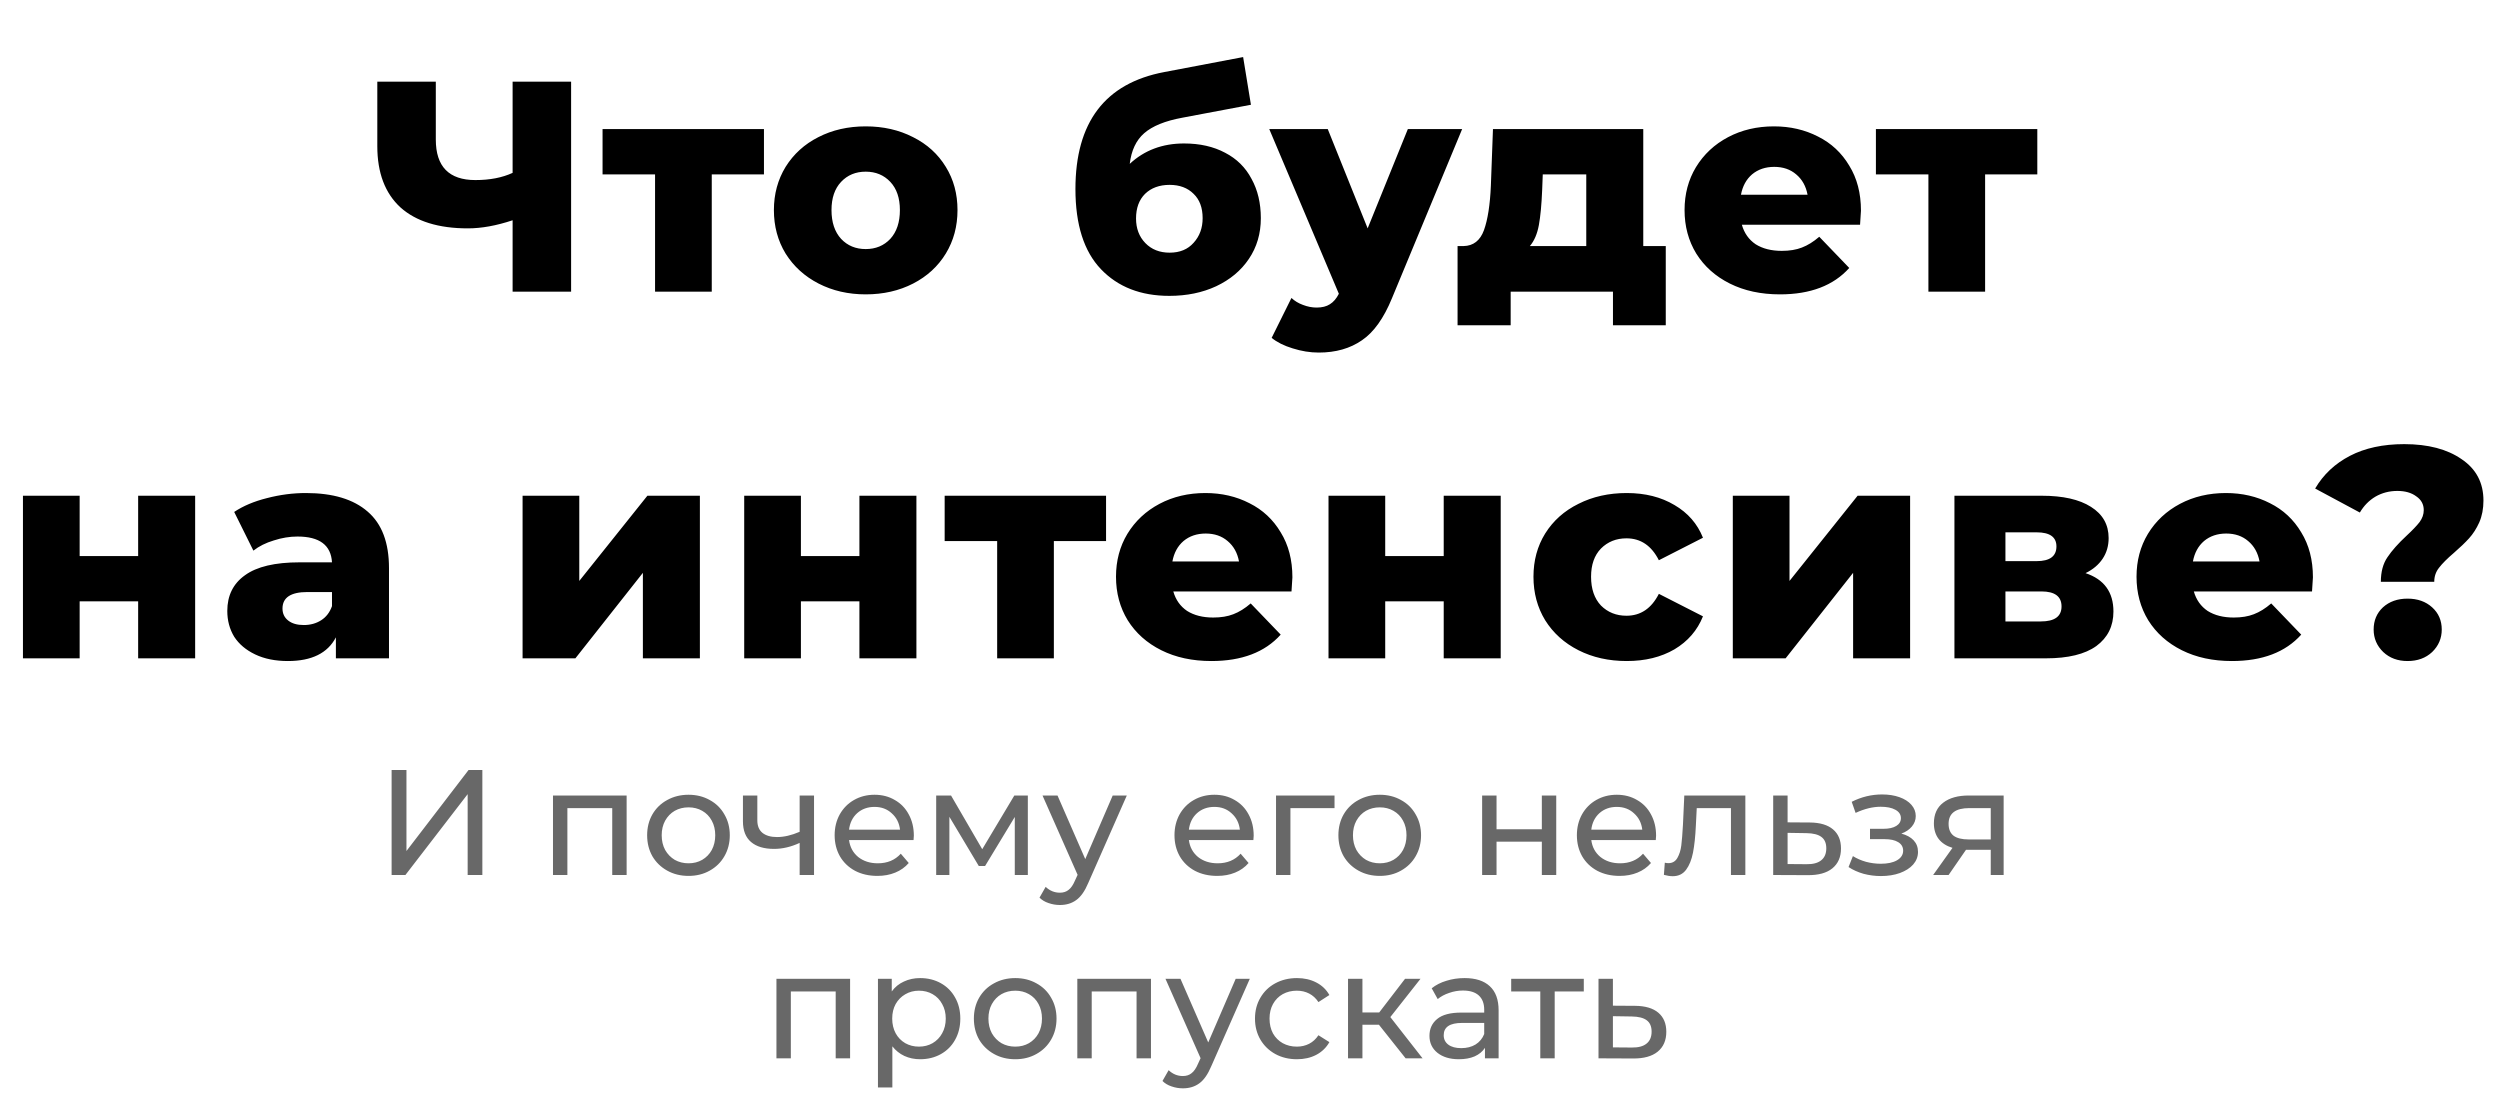
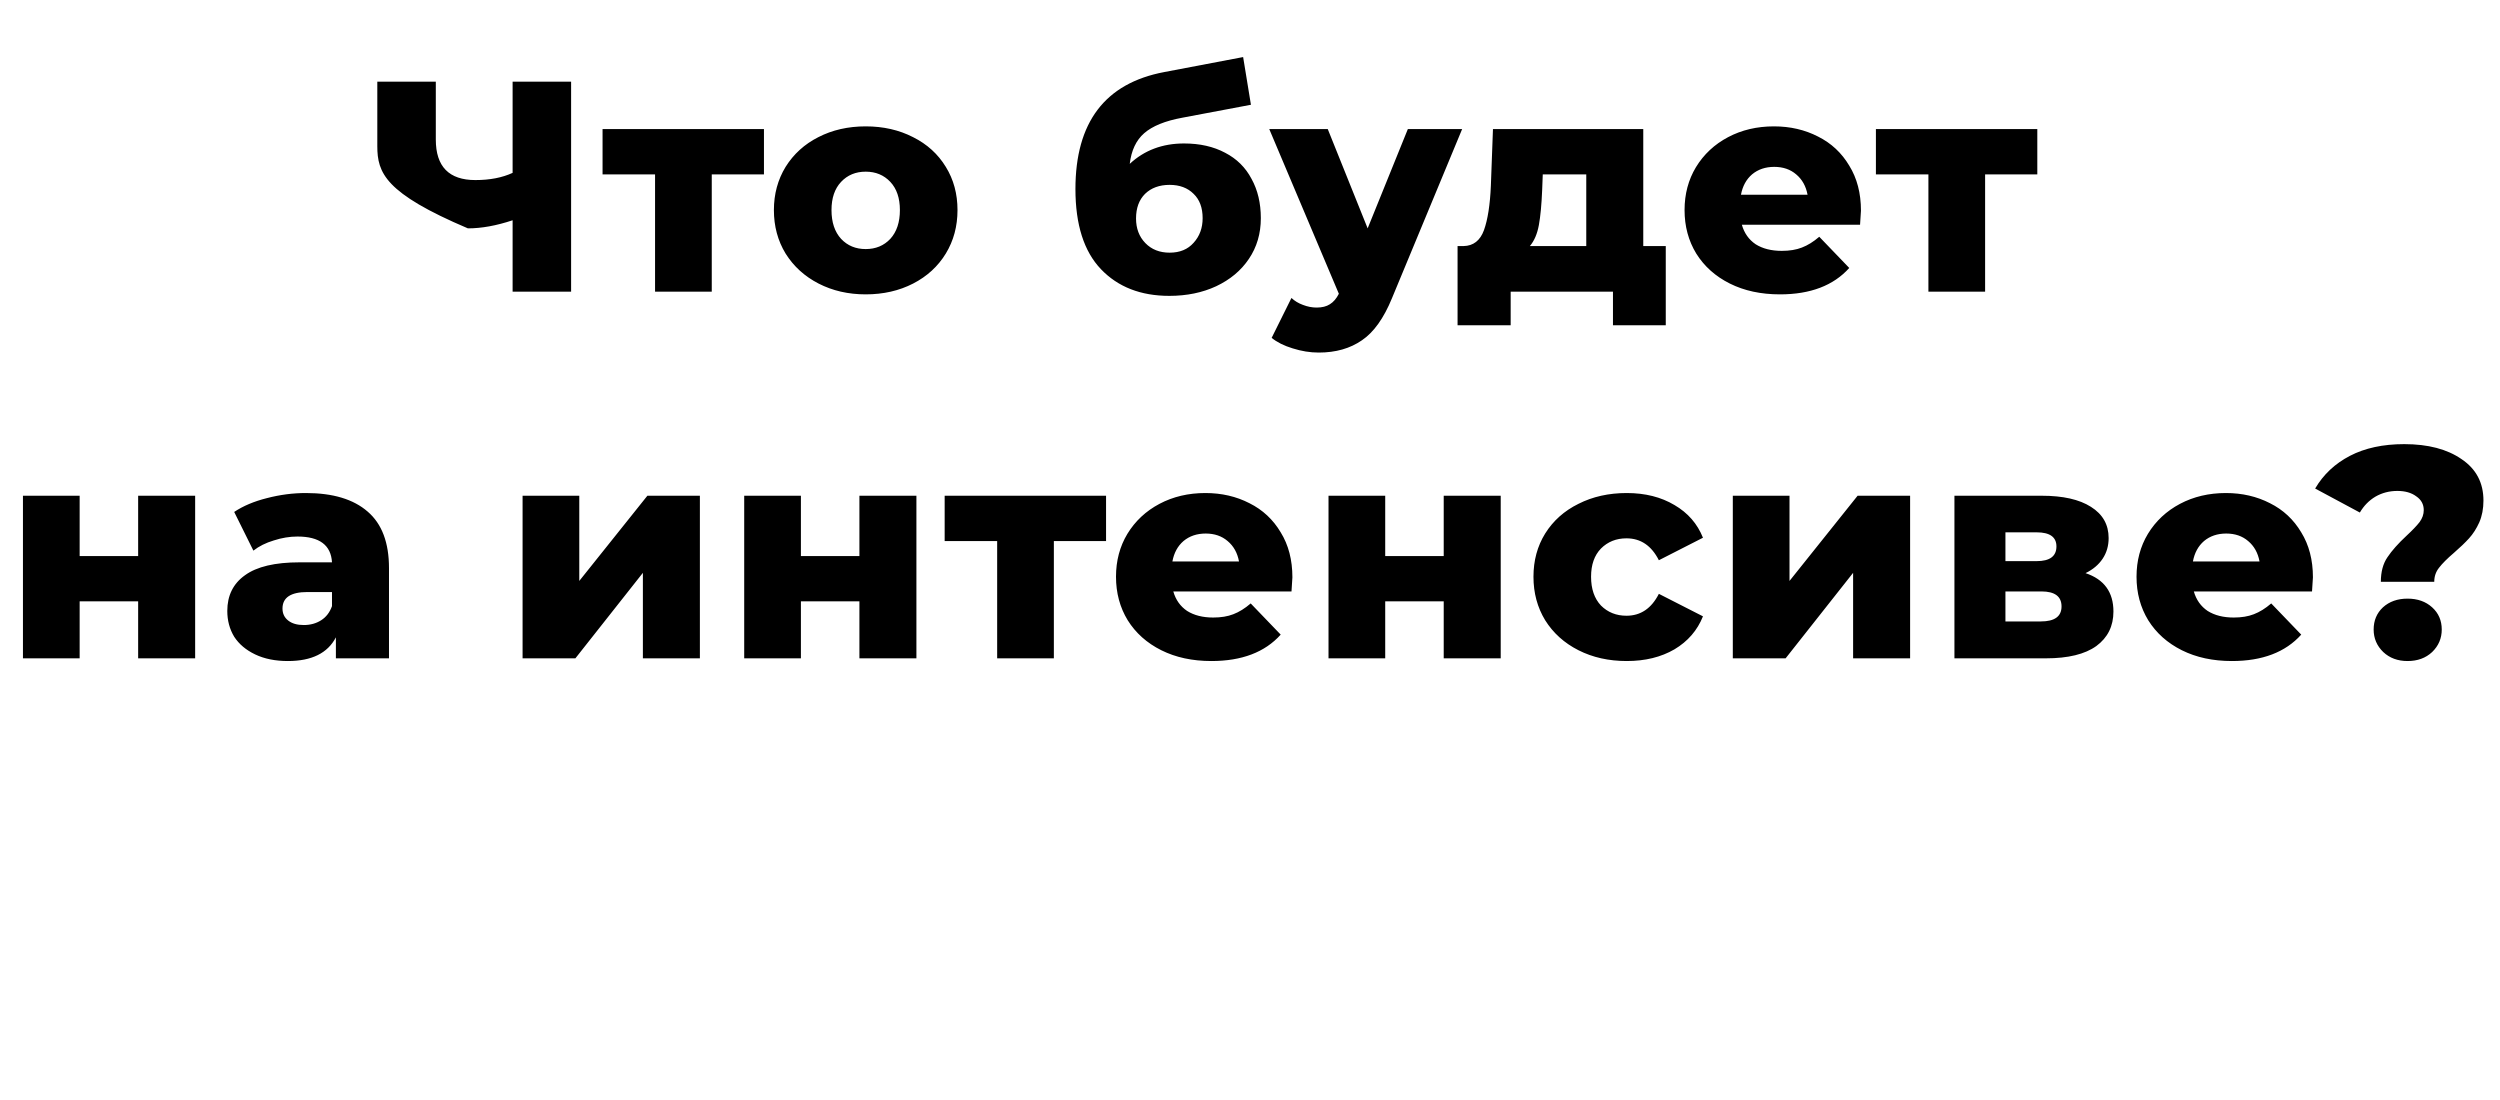
<svg xmlns="http://www.w3.org/2000/svg" width="300" height="132" viewBox="0 0 300 132" fill="none">
-   <path d="M68.533 9.8V35H61.513V26.432C59.569 27.08 57.781 27.404 56.149 27.404C52.621 27.404 49.921 26.564 48.049 24.884C46.201 23.18 45.277 20.732 45.277 17.54V9.8H52.297V16.748C52.297 19.988 53.881 21.608 57.049 21.608C58.777 21.608 60.265 21.32 61.513 20.744V9.8H68.533ZM91.675 20.924H85.411V35H78.607V20.924H72.307V15.488H91.675V20.924ZM103.884 35.324C101.796 35.324 99.912 34.892 98.232 34.028C96.552 33.164 95.232 31.964 94.272 30.428C93.336 28.892 92.868 27.152 92.868 25.208C92.868 23.288 93.336 21.56 94.272 20.024C95.232 18.488 96.54 17.3 98.196 16.46C99.876 15.596 101.772 15.164 103.884 15.164C105.996 15.164 107.892 15.596 109.572 16.46C111.252 17.3 112.56 18.488 113.496 20.024C114.432 21.536 114.9 23.264 114.9 25.208C114.9 27.152 114.432 28.892 113.496 30.428C112.56 31.964 111.252 33.164 109.572 34.028C107.892 34.892 105.996 35.324 103.884 35.324ZM103.884 29.888C105.084 29.888 106.068 29.48 106.836 28.664C107.604 27.824 107.988 26.672 107.988 25.208C107.988 23.768 107.604 22.64 106.836 21.824C106.068 21.008 105.084 20.6 103.884 20.6C102.684 20.6 101.7 21.008 100.932 21.824C100.164 22.64 99.78 23.768 99.78 25.208C99.78 26.672 100.164 27.824 100.932 28.664C101.7 29.48 102.684 29.888 103.884 29.888ZM142.084 17.216C143.98 17.216 145.624 17.588 147.016 18.332C148.408 19.052 149.464 20.096 150.184 21.464C150.928 22.808 151.3 24.38 151.3 26.18C151.3 28.028 150.82 29.66 149.86 31.076C148.924 32.468 147.616 33.56 145.936 34.352C144.28 35.12 142.408 35.504 140.32 35.504C136.888 35.504 134.152 34.436 132.112 32.3C130.072 30.164 129.052 26.96 129.052 22.688C129.052 14.672 132.604 9.992 139.708 8.648L149.176 6.848L150.112 12.572L141.904 14.12C139.816 14.504 138.28 15.128 137.296 15.992C136.336 16.832 135.76 18.056 135.568 19.664C137.32 18.032 139.492 17.216 142.084 17.216ZM140.356 30.32C141.58 30.32 142.54 29.924 143.236 29.132C143.956 28.34 144.316 27.356 144.316 26.18C144.316 24.932 143.956 23.96 143.236 23.264C142.516 22.544 141.556 22.184 140.356 22.184C139.132 22.184 138.148 22.544 137.404 23.264C136.684 23.984 136.324 24.968 136.324 26.216C136.324 27.416 136.696 28.4 137.44 29.168C138.184 29.936 139.156 30.32 140.356 30.32ZM175.458 15.488L167.034 35.792C166.05 38.192 164.85 39.872 163.434 40.832C162.018 41.816 160.29 42.308 158.25 42.308C157.218 42.308 156.174 42.14 155.118 41.804C154.086 41.492 153.246 41.072 152.598 40.544L154.974 35.756C155.358 36.116 155.814 36.392 156.342 36.584C156.894 36.8 157.446 36.908 157.998 36.908C158.646 36.908 159.174 36.776 159.582 36.512C160.014 36.248 160.374 35.828 160.662 35.252L152.31 15.488H159.33L164.118 27.404L168.942 15.488H175.458ZM199.892 29.528V39.032H193.556V35H181.28V39.032H174.908V29.528H175.628C176.804 29.504 177.62 28.868 178.076 27.62C178.532 26.348 178.808 24.572 178.904 22.292L179.156 15.488H197.192V29.528H199.892ZM185.06 22.796C184.988 24.548 184.856 25.952 184.664 27.008C184.472 28.064 184.112 28.904 183.584 29.528H190.352V20.924H185.132L185.06 22.796ZM223.315 25.28C223.315 25.328 223.279 25.892 223.207 26.972H209.023C209.311 27.98 209.863 28.76 210.679 29.312C211.519 29.84 212.563 30.104 213.811 30.104C214.747 30.104 215.551 29.972 216.223 29.708C216.919 29.444 217.615 29.012 218.311 28.412L221.911 32.156C220.015 34.268 217.243 35.324 213.595 35.324C211.315 35.324 209.311 34.892 207.583 34.028C205.855 33.164 204.511 31.964 203.551 30.428C202.615 28.892 202.147 27.152 202.147 25.208C202.147 23.288 202.603 21.572 203.515 20.06C204.451 18.524 205.735 17.324 207.367 16.46C208.999 15.596 210.835 15.164 212.875 15.164C214.819 15.164 216.583 15.572 218.167 16.388C219.751 17.18 220.999 18.344 221.911 19.88C222.847 21.392 223.315 23.192 223.315 25.28ZM212.911 20.024C211.855 20.024 210.967 20.324 210.247 20.924C209.551 21.524 209.107 22.34 208.915 23.372H216.907C216.715 22.34 216.259 21.524 215.539 20.924C214.843 20.324 213.967 20.024 212.911 20.024ZM244.477 20.924H238.213V35H231.409V20.924H225.109V15.488H244.477V20.924ZM2.754 59.488H9.558V66.724H16.578V59.488H23.418V79H16.578V72.16H9.558V79H2.754V59.488ZM36.707 59.164C39.947 59.164 42.419 59.908 44.123 61.396C45.827 62.86 46.679 65.116 46.679 68.164V79H40.307V76.48C39.323 78.376 37.403 79.324 34.547 79.324C33.035 79.324 31.727 79.06 30.623 78.532C29.519 78.004 28.679 77.296 28.103 76.408C27.551 75.496 27.275 74.464 27.275 73.312C27.275 71.464 27.983 70.036 29.399 69.028C30.815 67.996 32.999 67.48 35.951 67.48H39.839C39.719 65.416 38.339 64.384 35.699 64.384C34.763 64.384 33.815 64.54 32.855 64.852C31.895 65.14 31.079 65.548 30.407 66.076L28.103 61.432C29.183 60.712 30.491 60.16 32.027 59.776C33.587 59.368 35.147 59.164 36.707 59.164ZM36.455 75.004C37.247 75.004 37.943 74.812 38.543 74.428C39.143 74.044 39.575 73.48 39.839 72.736V71.044H36.887C34.895 71.044 33.899 71.704 33.899 73.024C33.899 73.624 34.127 74.104 34.583 74.464C35.039 74.824 35.663 75.004 36.455 75.004ZM62.71 59.488H69.514V69.712L77.686 59.488H83.986V79H77.146V68.74L69.046 79H62.71V59.488ZM89.305 59.488H96.109V66.724H103.129V59.488H109.969V79H103.129V72.16H96.109V79H89.305V59.488ZM132.727 64.924H126.463V79H119.659V64.924H113.359V59.488H132.727V64.924ZM155.088 69.28C155.088 69.328 155.052 69.892 154.98 70.972H140.796C141.084 71.98 141.636 72.76 142.452 73.312C143.292 73.84 144.336 74.104 145.584 74.104C146.52 74.104 147.324 73.972 147.996 73.708C148.692 73.444 149.388 73.012 150.084 72.412L153.684 76.156C151.788 78.268 149.016 79.324 145.368 79.324C143.088 79.324 141.084 78.892 139.356 78.028C137.628 77.164 136.284 75.964 135.324 74.428C134.388 72.892 133.92 71.152 133.92 69.208C133.92 67.288 134.376 65.572 135.288 64.06C136.224 62.524 137.508 61.324 139.14 60.46C140.772 59.596 142.608 59.164 144.648 59.164C146.592 59.164 148.356 59.572 149.94 60.388C151.524 61.18 152.772 62.344 153.684 63.88C154.62 65.392 155.088 67.192 155.088 69.28ZM144.684 64.024C143.628 64.024 142.74 64.324 142.02 64.924C141.324 65.524 140.88 66.34 140.688 67.372H148.68C148.488 66.34 148.032 65.524 147.312 64.924C146.616 64.324 145.74 64.024 144.684 64.024ZM159.422 59.488H166.226V66.724H173.246V59.488H180.086V79H173.246V72.16H166.226V79H159.422V59.488ZM195.212 79.324C193.052 79.324 191.12 78.892 189.416 78.028C187.712 77.164 186.38 75.964 185.42 74.428C184.484 72.892 184.016 71.152 184.016 69.208C184.016 67.264 184.484 65.536 185.42 64.024C186.38 62.488 187.712 61.3 189.416 60.46C191.12 59.596 193.052 59.164 195.212 59.164C197.42 59.164 199.328 59.644 200.936 60.604C202.544 61.54 203.684 62.848 204.356 64.528L199.064 67.228C198.176 65.476 196.88 64.6 195.176 64.6C193.952 64.6 192.932 65.008 192.116 65.824C191.324 66.64 190.928 67.768 190.928 69.208C190.928 70.672 191.324 71.824 192.116 72.664C192.932 73.48 193.952 73.888 195.176 73.888C196.88 73.888 198.176 73.012 199.064 71.26L204.356 73.96C203.684 75.64 202.544 76.96 200.936 77.92C199.328 78.856 197.42 79.324 195.212 79.324ZM207.937 59.488H214.741V69.712L222.913 59.488H229.213V79H222.373V68.74L214.273 79H207.937V59.488ZM250.264 68.776C252.496 69.52 253.612 71.056 253.612 73.384C253.612 75.136 252.928 76.516 251.56 77.524C250.192 78.508 248.176 79 245.512 79H234.532V59.488H245.008C247.552 59.488 249.52 59.932 250.912 60.82C252.328 61.708 253.036 62.956 253.036 64.564C253.036 65.5 252.796 66.328 252.316 67.048C251.836 67.768 251.152 68.344 250.264 68.776ZM240.652 67.336H244.396C245.98 67.336 246.772 66.748 246.772 65.572C246.772 64.444 245.98 63.88 244.396 63.88H240.652V67.336ZM244.9 74.572C246.556 74.572 247.384 73.972 247.384 72.772C247.384 71.572 246.58 70.972 244.972 70.972H240.652V74.572H244.9ZM277.551 69.28C277.551 69.328 277.515 69.892 277.443 70.972H263.259C263.547 71.98 264.099 72.76 264.915 73.312C265.755 73.84 266.799 74.104 268.047 74.104C268.983 74.104 269.787 73.972 270.459 73.708C271.155 73.444 271.851 73.012 272.547 72.412L276.147 76.156C274.251 78.268 271.479 79.324 267.831 79.324C265.551 79.324 263.547 78.892 261.819 78.028C260.091 77.164 258.747 75.964 257.787 74.428C256.851 72.892 256.383 71.152 256.383 69.208C256.383 67.288 256.839 65.572 257.751 64.06C258.687 62.524 259.971 61.324 261.603 60.46C263.235 59.596 265.071 59.164 267.111 59.164C269.055 59.164 270.819 59.572 272.403 60.388C273.987 61.18 275.235 62.344 276.147 63.88C277.083 65.392 277.551 67.192 277.551 69.28ZM267.147 64.024C266.091 64.024 265.203 64.324 264.483 64.924C263.787 65.524 263.343 66.34 263.151 67.372H271.143C270.951 66.34 270.495 65.524 269.775 64.924C269.079 64.324 268.203 64.024 267.147 64.024ZM285.702 69.82C285.702 68.62 285.966 67.636 286.494 66.868C287.022 66.076 287.79 65.212 288.798 64.276C289.494 63.628 290.01 63.088 290.346 62.656C290.682 62.2 290.85 61.72 290.85 61.216C290.85 60.52 290.55 59.968 289.95 59.56C289.374 59.128 288.618 58.912 287.682 58.912C286.722 58.912 285.846 59.14 285.054 59.596C284.286 60.052 283.662 60.688 283.182 61.504L277.818 58.624C278.802 56.944 280.194 55.636 281.994 54.7C283.794 53.764 285.966 53.296 288.51 53.296C291.366 53.296 293.658 53.896 295.386 55.096C297.138 56.272 298.014 57.928 298.014 60.064C298.014 61.048 297.846 61.924 297.51 62.692C297.174 63.436 296.766 64.072 296.286 64.6C295.83 65.104 295.23 65.68 294.486 66.328C293.67 67.024 293.07 67.624 292.686 68.128C292.302 68.608 292.11 69.172 292.11 69.82H285.702ZM288.906 79.324C287.73 79.324 286.758 78.964 285.99 78.244C285.222 77.5 284.838 76.6 284.838 75.544C284.838 74.464 285.21 73.576 285.954 72.88C286.722 72.184 287.706 71.836 288.906 71.836C290.106 71.836 291.09 72.184 291.858 72.88C292.626 73.576 293.01 74.464 293.01 75.544C293.01 76.6 292.626 77.5 291.858 78.244C291.09 78.964 290.106 79.324 288.906 79.324Z" fill="black" />
-   <path d="M46.993 92.4H48.775V102.12L56.227 92.4H57.883V105H56.119V95.298L48.649 105H46.993V92.4ZM75.196 95.46V105H73.468V96.972H68.086V105H66.358V95.46H75.196ZM82.625 105.108C81.677 105.108 80.825 104.898 80.069 104.478C79.313 104.058 78.719 103.482 78.287 102.75C77.867 102.006 77.657 101.166 77.657 100.23C77.657 99.294 77.867 98.46 78.287 97.728C78.719 96.984 79.313 96.408 80.069 96C80.825 95.58 81.677 95.37 82.625 95.37C83.573 95.37 84.419 95.58 85.163 96C85.919 96.408 86.507 96.984 86.927 97.728C87.359 98.46 87.575 99.294 87.575 100.23C87.575 101.166 87.359 102.006 86.927 102.75C86.507 103.482 85.919 104.058 85.163 104.478C84.419 104.898 83.573 105.108 82.625 105.108ZM82.625 103.596C83.237 103.596 83.783 103.458 84.263 103.182C84.755 102.894 85.139 102.498 85.415 101.994C85.691 101.478 85.829 100.89 85.829 100.23C85.829 99.57 85.691 98.988 85.415 98.484C85.139 97.968 84.755 97.572 84.263 97.296C83.783 97.02 83.237 96.882 82.625 96.882C82.013 96.882 81.461 97.02 80.969 97.296C80.489 97.572 80.105 97.968 79.817 98.484C79.541 98.988 79.403 99.57 79.403 100.23C79.403 100.89 79.541 101.478 79.817 101.994C80.105 102.498 80.489 102.894 80.969 103.182C81.461 103.458 82.013 103.596 82.625 103.596ZM97.684 95.46V105H95.957V101.148C94.924 101.628 93.898 101.868 92.879 101.868C91.691 101.868 90.772 101.592 90.124 101.04C89.477 100.488 89.153 99.66 89.153 98.556V95.46H90.88V98.448C90.88 99.108 91.085 99.606 91.493 99.942C91.912 100.278 92.495 100.446 93.239 100.446C94.079 100.446 94.984 100.236 95.957 99.816V95.46H97.684ZM109.661 100.284C109.661 100.416 109.649 100.59 109.625 100.806H101.885C101.993 101.646 102.359 102.324 102.983 102.84C103.619 103.344 104.405 103.596 105.341 103.596C106.481 103.596 107.399 103.212 108.095 102.444L109.049 103.56C108.617 104.064 108.077 104.448 107.429 104.712C106.793 104.976 106.079 105.108 105.287 105.108C104.279 105.108 103.385 104.904 102.605 104.496C101.825 104.076 101.219 103.494 100.787 102.75C100.367 102.006 100.157 101.166 100.157 100.23C100.157 99.306 100.361 98.472 100.769 97.728C101.189 96.984 101.759 96.408 102.479 96C103.211 95.58 104.033 95.37 104.945 95.37C105.857 95.37 106.667 95.58 107.375 96C108.095 96.408 108.653 96.984 109.049 97.728C109.457 98.472 109.661 99.324 109.661 100.284ZM104.945 96.828C104.117 96.828 103.421 97.08 102.857 97.584C102.305 98.088 101.981 98.748 101.885 99.564H108.005C107.909 98.76 107.579 98.106 107.015 97.602C106.463 97.086 105.773 96.828 104.945 96.828ZM123.34 95.46V105H121.774V98.034L118.21 103.92H117.454L113.926 98.016V105H112.342V95.46H114.124L117.868 101.904L121.72 95.46H123.34ZM135.217 95.46L130.591 105.954C130.183 106.926 129.703 107.61 129.151 108.006C128.611 108.402 127.957 108.6 127.189 108.6C126.721 108.6 126.265 108.522 125.821 108.366C125.389 108.222 125.029 108.006 124.741 107.718L125.479 106.422C125.971 106.89 126.541 107.124 127.189 107.124C127.609 107.124 127.957 107.01 128.233 106.782C128.521 106.566 128.779 106.188 129.007 105.648L129.313 104.982L125.101 95.46H126.901L130.231 103.092L133.525 95.46H135.217ZM150.442 100.284C150.442 100.416 150.43 100.59 150.406 100.806H142.666C142.774 101.646 143.14 102.324 143.764 102.84C144.4 103.344 145.186 103.596 146.122 103.596C147.262 103.596 148.18 103.212 148.876 102.444L149.83 103.56C149.398 104.064 148.858 104.448 148.21 104.712C147.574 104.976 146.86 105.108 146.068 105.108C145.06 105.108 144.166 104.904 143.386 104.496C142.606 104.076 142 103.494 141.568 102.75C141.148 102.006 140.938 101.166 140.938 100.23C140.938 99.306 141.142 98.472 141.55 97.728C141.97 96.984 142.54 96.408 143.26 96C143.992 95.58 144.814 95.37 145.726 95.37C146.638 95.37 147.448 95.58 148.156 96C148.876 96.408 149.434 96.984 149.83 97.728C150.238 98.472 150.442 99.324 150.442 100.284ZM145.726 96.828C144.898 96.828 144.202 97.08 143.638 97.584C143.086 98.088 142.762 98.748 142.666 99.564H148.786C148.69 98.76 148.36 98.106 147.796 97.602C147.244 97.086 146.554 96.828 145.726 96.828ZM160.143 96.972H154.851V105H153.123V95.46H160.143V96.972ZM165.576 105.108C164.628 105.108 163.776 104.898 163.02 104.478C162.264 104.058 161.67 103.482 161.238 102.75C160.818 102.006 160.608 101.166 160.608 100.23C160.608 99.294 160.818 98.46 161.238 97.728C161.67 96.984 162.264 96.408 163.02 96C163.776 95.58 164.628 95.37 165.576 95.37C166.524 95.37 167.37 95.58 168.114 96C168.87 96.408 169.458 96.984 169.878 97.728C170.31 98.46 170.526 99.294 170.526 100.23C170.526 101.166 170.31 102.006 169.878 102.75C169.458 103.482 168.87 104.058 168.114 104.478C167.37 104.898 166.524 105.108 165.576 105.108ZM165.576 103.596C166.188 103.596 166.734 103.458 167.214 103.182C167.706 102.894 168.09 102.498 168.366 101.994C168.642 101.478 168.78 100.89 168.78 100.23C168.78 99.57 168.642 98.988 168.366 98.484C168.09 97.968 167.706 97.572 167.214 97.296C166.734 97.02 166.188 96.882 165.576 96.882C164.964 96.882 164.412 97.02 163.92 97.296C163.44 97.572 163.056 97.968 162.768 98.484C162.492 98.988 162.354 99.57 162.354 100.23C162.354 100.89 162.492 101.478 162.768 101.994C163.056 102.498 163.44 102.894 163.92 103.182C164.412 103.458 164.964 103.596 165.576 103.596ZM177.856 95.46H179.584V99.51H185.02V95.46H186.748V105H185.02V101.004H179.584V105H177.856V95.46ZM198.73 100.284C198.73 100.416 198.718 100.59 198.694 100.806H190.954C191.062 101.646 191.428 102.324 192.052 102.84C192.688 103.344 193.474 103.596 194.41 103.596C195.55 103.596 196.468 103.212 197.164 102.444L198.118 103.56C197.686 104.064 197.146 104.448 196.498 104.712C195.862 104.976 195.148 105.108 194.356 105.108C193.348 105.108 192.454 104.904 191.674 104.496C190.894 104.076 190.288 103.494 189.856 102.75C189.436 102.006 189.226 101.166 189.226 100.23C189.226 99.306 189.43 98.472 189.838 97.728C190.258 96.984 190.828 96.408 191.548 96C192.28 95.58 193.102 95.37 194.014 95.37C194.926 95.37 195.736 95.58 196.444 96C197.164 96.408 197.722 96.984 198.118 97.728C198.526 98.472 198.73 99.324 198.73 100.284ZM194.014 96.828C193.186 96.828 192.49 97.08 191.926 97.584C191.374 98.088 191.05 98.748 190.954 99.564H197.074C196.978 98.76 196.648 98.106 196.084 97.602C195.532 97.086 194.842 96.828 194.014 96.828ZM209.442 95.46V105H207.714V96.972H203.61L203.502 99.096C203.442 100.38 203.328 101.454 203.16 102.318C202.992 103.17 202.716 103.854 202.332 104.37C201.948 104.886 201.414 105.144 200.73 105.144C200.418 105.144 200.064 105.09 199.668 104.982L199.776 103.524C199.932 103.56 200.076 103.578 200.208 103.578C200.688 103.578 201.048 103.368 201.288 102.948C201.528 102.528 201.684 102.03 201.756 101.454C201.828 100.878 201.894 100.056 201.954 98.988L202.116 95.46H209.442ZM217.193 98.7C218.405 98.712 219.329 98.988 219.965 99.528C220.601 100.068 220.919 100.83 220.919 101.814C220.919 102.846 220.571 103.644 219.875 104.208C219.191 104.76 218.207 105.03 216.923 105.018L212.783 105V95.46H214.511V98.682L217.193 98.7ZM216.779 103.704C217.559 103.716 218.147 103.56 218.543 103.236C218.951 102.912 219.155 102.432 219.155 101.796C219.155 101.172 218.957 100.716 218.561 100.428C218.177 100.14 217.583 99.99 216.779 99.978L214.511 99.942V103.686L216.779 103.704ZM228.162 100.032C228.798 100.2 229.29 100.47 229.638 100.842C229.986 101.214 230.16 101.676 230.16 102.228C230.16 102.792 229.968 103.296 229.584 103.74C229.2 104.172 228.666 104.514 227.982 104.766C227.31 105.006 226.554 105.126 225.714 105.126C225.006 105.126 224.31 105.036 223.626 104.856C222.954 104.664 222.354 104.394 221.826 104.046L222.348 102.732C222.804 103.02 223.326 103.248 223.914 103.416C224.502 103.572 225.096 103.65 225.696 103.65C226.512 103.65 227.16 103.512 227.64 103.236C228.132 102.948 228.378 102.564 228.378 102.084C228.378 101.64 228.18 101.298 227.784 101.058C227.4 100.818 226.854 100.698 226.146 100.698H224.4V99.456H226.02C226.668 99.456 227.178 99.342 227.55 99.114C227.922 98.886 228.108 98.574 228.108 98.178C228.108 97.746 227.886 97.41 227.442 97.17C227.01 96.93 226.422 96.81 225.678 96.81C224.73 96.81 223.728 97.056 222.672 97.548L222.204 96.216C223.368 95.628 224.586 95.334 225.858 95.334C226.626 95.334 227.316 95.442 227.928 95.658C228.54 95.874 229.02 96.18 229.368 96.576C229.716 96.972 229.89 97.422 229.89 97.926C229.89 98.394 229.734 98.814 229.422 99.186C229.11 99.558 228.69 99.84 228.162 100.032ZM240.437 95.46V105H238.889V101.976H236.117H235.919L233.831 105H231.977L234.299 101.742C233.579 101.526 233.027 101.172 232.643 100.68C232.259 100.176 232.067 99.552 232.067 98.808C232.067 97.716 232.439 96.888 233.183 96.324C233.927 95.748 234.953 95.46 236.261 95.46H240.437ZM233.831 98.862C233.831 99.498 234.029 99.972 234.425 100.284C234.833 100.584 235.439 100.734 236.243 100.734H238.889V96.972H236.315C234.659 96.972 233.831 97.602 233.831 98.862ZM102.011 117.46V127H100.283V118.972H94.901V127H93.173V117.46H102.011ZM110.413 117.37C111.337 117.37 112.165 117.574 112.897 117.982C113.629 118.39 114.199 118.96 114.607 119.692C115.027 120.424 115.237 121.27 115.237 122.23C115.237 123.19 115.027 124.042 114.607 124.786C114.199 125.518 113.629 126.088 112.897 126.496C112.165 126.904 111.337 127.108 110.413 127.108C109.729 127.108 109.099 126.976 108.523 126.712C107.959 126.448 107.479 126.064 107.083 125.56V130.492H105.355V117.46H107.011V118.972C107.395 118.444 107.881 118.048 108.469 117.784C109.057 117.508 109.705 117.37 110.413 117.37ZM110.269 125.596C110.881 125.596 111.427 125.458 111.907 125.182C112.399 124.894 112.783 124.498 113.059 123.994C113.347 123.478 113.491 122.89 113.491 122.23C113.491 121.57 113.347 120.988 113.059 120.484C112.783 119.968 112.399 119.572 111.907 119.296C111.427 119.02 110.881 118.882 110.269 118.882C109.669 118.882 109.123 119.026 108.631 119.314C108.151 119.59 107.767 119.98 107.479 120.484C107.203 120.988 107.065 121.57 107.065 122.23C107.065 122.89 107.203 123.478 107.479 123.994C107.755 124.498 108.139 124.894 108.631 125.182C109.123 125.458 109.669 125.596 110.269 125.596ZM121.833 127.108C120.885 127.108 120.033 126.898 119.277 126.478C118.521 126.058 117.927 125.482 117.495 124.75C117.075 124.006 116.865 123.166 116.865 122.23C116.865 121.294 117.075 120.46 117.495 119.728C117.927 118.984 118.521 118.408 119.277 118C120.033 117.58 120.885 117.37 121.833 117.37C122.781 117.37 123.627 117.58 124.371 118C125.127 118.408 125.715 118.984 126.135 119.728C126.567 120.46 126.783 121.294 126.783 122.23C126.783 123.166 126.567 124.006 126.135 124.75C125.715 125.482 125.127 126.058 124.371 126.478C123.627 126.898 122.781 127.108 121.833 127.108ZM121.833 125.596C122.445 125.596 122.991 125.458 123.471 125.182C123.963 124.894 124.347 124.498 124.623 123.994C124.899 123.478 125.037 122.89 125.037 122.23C125.037 121.57 124.899 120.988 124.623 120.484C124.347 119.968 123.963 119.572 123.471 119.296C122.991 119.02 122.445 118.882 121.833 118.882C121.221 118.882 120.669 119.02 120.177 119.296C119.697 119.572 119.313 119.968 119.025 120.484C118.749 120.988 118.611 121.57 118.611 122.23C118.611 122.89 118.749 123.478 119.025 123.994C119.313 124.498 119.697 124.894 120.177 125.182C120.669 125.458 121.221 125.596 121.833 125.596ZM138.116 117.46V127H136.388V118.972H131.006V127H129.278V117.46H138.116ZM149.974 117.46L145.348 127.954C144.94 128.926 144.46 129.61 143.908 130.006C143.368 130.402 142.714 130.6 141.946 130.6C141.478 130.6 141.022 130.522 140.578 130.366C140.146 130.222 139.786 130.006 139.498 129.718L140.236 128.422C140.728 128.89 141.298 129.124 141.946 129.124C142.366 129.124 142.714 129.01 142.99 128.782C143.278 128.566 143.536 128.188 143.764 127.648L144.07 126.982L139.858 117.46H141.658L144.988 125.092L148.282 117.46H149.974ZM155.638 127.108C154.666 127.108 153.796 126.898 153.028 126.478C152.272 126.058 151.678 125.482 151.246 124.75C150.814 124.006 150.598 123.166 150.598 122.23C150.598 121.294 150.814 120.46 151.246 119.728C151.678 118.984 152.272 118.408 153.028 118C153.796 117.58 154.666 117.37 155.638 117.37C156.502 117.37 157.27 117.544 157.942 117.892C158.626 118.24 159.154 118.744 159.526 119.404L158.212 120.25C157.912 119.794 157.54 119.452 157.096 119.224C156.652 118.996 156.16 118.882 155.62 118.882C154.996 118.882 154.432 119.02 153.928 119.296C153.436 119.572 153.046 119.968 152.758 120.484C152.482 120.988 152.344 121.57 152.344 122.23C152.344 122.902 152.482 123.496 152.758 124.012C153.046 124.516 153.436 124.906 153.928 125.182C154.432 125.458 154.996 125.596 155.62 125.596C156.16 125.596 156.652 125.482 157.096 125.254C157.54 125.026 157.912 124.684 158.212 124.228L159.526 125.056C159.154 125.716 158.626 126.226 157.942 126.586C157.27 126.934 156.502 127.108 155.638 127.108ZM165.471 122.968H163.491V127H161.763V117.46H163.491V121.492H165.507L168.603 117.46H170.457L166.839 122.05L170.709 127H168.675L165.471 122.968ZM175.747 117.37C177.067 117.37 178.075 117.694 178.771 118.342C179.479 118.99 179.833 119.956 179.833 121.24V127H178.195V125.74C177.907 126.184 177.493 126.526 176.953 126.766C176.425 126.994 175.795 127.108 175.063 127.108C173.995 127.108 173.137 126.85 172.489 126.334C171.853 125.818 171.535 125.14 171.535 124.3C171.535 123.46 171.841 122.788 172.453 122.284C173.065 121.768 174.037 121.51 175.369 121.51H178.105V121.168C178.105 120.424 177.889 119.854 177.457 119.458C177.025 119.062 176.389 118.864 175.549 118.864C174.985 118.864 174.433 118.96 173.893 119.152C173.353 119.332 172.897 119.578 172.525 119.89L171.805 118.594C172.297 118.198 172.885 117.898 173.569 117.694C174.253 117.478 174.979 117.37 175.747 117.37ZM175.351 125.776C176.011 125.776 176.581 125.632 177.061 125.344C177.541 125.044 177.889 124.624 178.105 124.084V122.752H175.441C173.977 122.752 173.245 123.244 173.245 124.228C173.245 124.708 173.431 125.086 173.803 125.362C174.175 125.638 174.691 125.776 175.351 125.776ZM190.055 118.972H186.563V127H184.835V118.972H181.343V117.46H190.055V118.972ZM196.231 120.7C197.443 120.712 198.367 120.988 199.003 121.528C199.639 122.068 199.957 122.83 199.957 123.814C199.957 124.846 199.609 125.644 198.913 126.208C198.229 126.76 197.245 127.03 195.961 127.018L191.821 127V117.46H193.549V120.682L196.231 120.7ZM195.817 125.704C196.597 125.716 197.185 125.56 197.581 125.236C197.989 124.912 198.193 124.432 198.193 123.796C198.193 123.172 197.995 122.716 197.599 122.428C197.215 122.14 196.621 121.99 195.817 121.978L193.549 121.942V125.686L195.817 125.704Z" fill="#686868" />
+   <path d="M68.533 9.8V35H61.513V26.432C59.569 27.08 57.781 27.404 56.149 27.404C46.201 23.18 45.277 20.732 45.277 17.54V9.8H52.297V16.748C52.297 19.988 53.881 21.608 57.049 21.608C58.777 21.608 60.265 21.32 61.513 20.744V9.8H68.533ZM91.675 20.924H85.411V35H78.607V20.924H72.307V15.488H91.675V20.924ZM103.884 35.324C101.796 35.324 99.912 34.892 98.232 34.028C96.552 33.164 95.232 31.964 94.272 30.428C93.336 28.892 92.868 27.152 92.868 25.208C92.868 23.288 93.336 21.56 94.272 20.024C95.232 18.488 96.54 17.3 98.196 16.46C99.876 15.596 101.772 15.164 103.884 15.164C105.996 15.164 107.892 15.596 109.572 16.46C111.252 17.3 112.56 18.488 113.496 20.024C114.432 21.536 114.9 23.264 114.9 25.208C114.9 27.152 114.432 28.892 113.496 30.428C112.56 31.964 111.252 33.164 109.572 34.028C107.892 34.892 105.996 35.324 103.884 35.324ZM103.884 29.888C105.084 29.888 106.068 29.48 106.836 28.664C107.604 27.824 107.988 26.672 107.988 25.208C107.988 23.768 107.604 22.64 106.836 21.824C106.068 21.008 105.084 20.6 103.884 20.6C102.684 20.6 101.7 21.008 100.932 21.824C100.164 22.64 99.78 23.768 99.78 25.208C99.78 26.672 100.164 27.824 100.932 28.664C101.7 29.48 102.684 29.888 103.884 29.888ZM142.084 17.216C143.98 17.216 145.624 17.588 147.016 18.332C148.408 19.052 149.464 20.096 150.184 21.464C150.928 22.808 151.3 24.38 151.3 26.18C151.3 28.028 150.82 29.66 149.86 31.076C148.924 32.468 147.616 33.56 145.936 34.352C144.28 35.12 142.408 35.504 140.32 35.504C136.888 35.504 134.152 34.436 132.112 32.3C130.072 30.164 129.052 26.96 129.052 22.688C129.052 14.672 132.604 9.992 139.708 8.648L149.176 6.848L150.112 12.572L141.904 14.12C139.816 14.504 138.28 15.128 137.296 15.992C136.336 16.832 135.76 18.056 135.568 19.664C137.32 18.032 139.492 17.216 142.084 17.216ZM140.356 30.32C141.58 30.32 142.54 29.924 143.236 29.132C143.956 28.34 144.316 27.356 144.316 26.18C144.316 24.932 143.956 23.96 143.236 23.264C142.516 22.544 141.556 22.184 140.356 22.184C139.132 22.184 138.148 22.544 137.404 23.264C136.684 23.984 136.324 24.968 136.324 26.216C136.324 27.416 136.696 28.4 137.44 29.168C138.184 29.936 139.156 30.32 140.356 30.32ZM175.458 15.488L167.034 35.792C166.05 38.192 164.85 39.872 163.434 40.832C162.018 41.816 160.29 42.308 158.25 42.308C157.218 42.308 156.174 42.14 155.118 41.804C154.086 41.492 153.246 41.072 152.598 40.544L154.974 35.756C155.358 36.116 155.814 36.392 156.342 36.584C156.894 36.8 157.446 36.908 157.998 36.908C158.646 36.908 159.174 36.776 159.582 36.512C160.014 36.248 160.374 35.828 160.662 35.252L152.31 15.488H159.33L164.118 27.404L168.942 15.488H175.458ZM199.892 29.528V39.032H193.556V35H181.28V39.032H174.908V29.528H175.628C176.804 29.504 177.62 28.868 178.076 27.62C178.532 26.348 178.808 24.572 178.904 22.292L179.156 15.488H197.192V29.528H199.892ZM185.06 22.796C184.988 24.548 184.856 25.952 184.664 27.008C184.472 28.064 184.112 28.904 183.584 29.528H190.352V20.924H185.132L185.06 22.796ZM223.315 25.28C223.315 25.328 223.279 25.892 223.207 26.972H209.023C209.311 27.98 209.863 28.76 210.679 29.312C211.519 29.84 212.563 30.104 213.811 30.104C214.747 30.104 215.551 29.972 216.223 29.708C216.919 29.444 217.615 29.012 218.311 28.412L221.911 32.156C220.015 34.268 217.243 35.324 213.595 35.324C211.315 35.324 209.311 34.892 207.583 34.028C205.855 33.164 204.511 31.964 203.551 30.428C202.615 28.892 202.147 27.152 202.147 25.208C202.147 23.288 202.603 21.572 203.515 20.06C204.451 18.524 205.735 17.324 207.367 16.46C208.999 15.596 210.835 15.164 212.875 15.164C214.819 15.164 216.583 15.572 218.167 16.388C219.751 17.18 220.999 18.344 221.911 19.88C222.847 21.392 223.315 23.192 223.315 25.28ZM212.911 20.024C211.855 20.024 210.967 20.324 210.247 20.924C209.551 21.524 209.107 22.34 208.915 23.372H216.907C216.715 22.34 216.259 21.524 215.539 20.924C214.843 20.324 213.967 20.024 212.911 20.024ZM244.477 20.924H238.213V35H231.409V20.924H225.109V15.488H244.477V20.924ZM2.754 59.488H9.558V66.724H16.578V59.488H23.418V79H16.578V72.16H9.558V79H2.754V59.488ZM36.707 59.164C39.947 59.164 42.419 59.908 44.123 61.396C45.827 62.86 46.679 65.116 46.679 68.164V79H40.307V76.48C39.323 78.376 37.403 79.324 34.547 79.324C33.035 79.324 31.727 79.06 30.623 78.532C29.519 78.004 28.679 77.296 28.103 76.408C27.551 75.496 27.275 74.464 27.275 73.312C27.275 71.464 27.983 70.036 29.399 69.028C30.815 67.996 32.999 67.48 35.951 67.48H39.839C39.719 65.416 38.339 64.384 35.699 64.384C34.763 64.384 33.815 64.54 32.855 64.852C31.895 65.14 31.079 65.548 30.407 66.076L28.103 61.432C29.183 60.712 30.491 60.16 32.027 59.776C33.587 59.368 35.147 59.164 36.707 59.164ZM36.455 75.004C37.247 75.004 37.943 74.812 38.543 74.428C39.143 74.044 39.575 73.48 39.839 72.736V71.044H36.887C34.895 71.044 33.899 71.704 33.899 73.024C33.899 73.624 34.127 74.104 34.583 74.464C35.039 74.824 35.663 75.004 36.455 75.004ZM62.71 59.488H69.514V69.712L77.686 59.488H83.986V79H77.146V68.74L69.046 79H62.71V59.488ZM89.305 59.488H96.109V66.724H103.129V59.488H109.969V79H103.129V72.16H96.109V79H89.305V59.488ZM132.727 64.924H126.463V79H119.659V64.924H113.359V59.488H132.727V64.924ZM155.088 69.28C155.088 69.328 155.052 69.892 154.98 70.972H140.796C141.084 71.98 141.636 72.76 142.452 73.312C143.292 73.84 144.336 74.104 145.584 74.104C146.52 74.104 147.324 73.972 147.996 73.708C148.692 73.444 149.388 73.012 150.084 72.412L153.684 76.156C151.788 78.268 149.016 79.324 145.368 79.324C143.088 79.324 141.084 78.892 139.356 78.028C137.628 77.164 136.284 75.964 135.324 74.428C134.388 72.892 133.92 71.152 133.92 69.208C133.92 67.288 134.376 65.572 135.288 64.06C136.224 62.524 137.508 61.324 139.14 60.46C140.772 59.596 142.608 59.164 144.648 59.164C146.592 59.164 148.356 59.572 149.94 60.388C151.524 61.18 152.772 62.344 153.684 63.88C154.62 65.392 155.088 67.192 155.088 69.28ZM144.684 64.024C143.628 64.024 142.74 64.324 142.02 64.924C141.324 65.524 140.88 66.34 140.688 67.372H148.68C148.488 66.34 148.032 65.524 147.312 64.924C146.616 64.324 145.74 64.024 144.684 64.024ZM159.422 59.488H166.226V66.724H173.246V59.488H180.086V79H173.246V72.16H166.226V79H159.422V59.488ZM195.212 79.324C193.052 79.324 191.12 78.892 189.416 78.028C187.712 77.164 186.38 75.964 185.42 74.428C184.484 72.892 184.016 71.152 184.016 69.208C184.016 67.264 184.484 65.536 185.42 64.024C186.38 62.488 187.712 61.3 189.416 60.46C191.12 59.596 193.052 59.164 195.212 59.164C197.42 59.164 199.328 59.644 200.936 60.604C202.544 61.54 203.684 62.848 204.356 64.528L199.064 67.228C198.176 65.476 196.88 64.6 195.176 64.6C193.952 64.6 192.932 65.008 192.116 65.824C191.324 66.64 190.928 67.768 190.928 69.208C190.928 70.672 191.324 71.824 192.116 72.664C192.932 73.48 193.952 73.888 195.176 73.888C196.88 73.888 198.176 73.012 199.064 71.26L204.356 73.96C203.684 75.64 202.544 76.96 200.936 77.92C199.328 78.856 197.42 79.324 195.212 79.324ZM207.937 59.488H214.741V69.712L222.913 59.488H229.213V79H222.373V68.74L214.273 79H207.937V59.488ZM250.264 68.776C252.496 69.52 253.612 71.056 253.612 73.384C253.612 75.136 252.928 76.516 251.56 77.524C250.192 78.508 248.176 79 245.512 79H234.532V59.488H245.008C247.552 59.488 249.52 59.932 250.912 60.82C252.328 61.708 253.036 62.956 253.036 64.564C253.036 65.5 252.796 66.328 252.316 67.048C251.836 67.768 251.152 68.344 250.264 68.776ZM240.652 67.336H244.396C245.98 67.336 246.772 66.748 246.772 65.572C246.772 64.444 245.98 63.88 244.396 63.88H240.652V67.336ZM244.9 74.572C246.556 74.572 247.384 73.972 247.384 72.772C247.384 71.572 246.58 70.972 244.972 70.972H240.652V74.572H244.9ZM277.551 69.28C277.551 69.328 277.515 69.892 277.443 70.972H263.259C263.547 71.98 264.099 72.76 264.915 73.312C265.755 73.84 266.799 74.104 268.047 74.104C268.983 74.104 269.787 73.972 270.459 73.708C271.155 73.444 271.851 73.012 272.547 72.412L276.147 76.156C274.251 78.268 271.479 79.324 267.831 79.324C265.551 79.324 263.547 78.892 261.819 78.028C260.091 77.164 258.747 75.964 257.787 74.428C256.851 72.892 256.383 71.152 256.383 69.208C256.383 67.288 256.839 65.572 257.751 64.06C258.687 62.524 259.971 61.324 261.603 60.46C263.235 59.596 265.071 59.164 267.111 59.164C269.055 59.164 270.819 59.572 272.403 60.388C273.987 61.18 275.235 62.344 276.147 63.88C277.083 65.392 277.551 67.192 277.551 69.28ZM267.147 64.024C266.091 64.024 265.203 64.324 264.483 64.924C263.787 65.524 263.343 66.34 263.151 67.372H271.143C270.951 66.34 270.495 65.524 269.775 64.924C269.079 64.324 268.203 64.024 267.147 64.024ZM285.702 69.82C285.702 68.62 285.966 67.636 286.494 66.868C287.022 66.076 287.79 65.212 288.798 64.276C289.494 63.628 290.01 63.088 290.346 62.656C290.682 62.2 290.85 61.72 290.85 61.216C290.85 60.52 290.55 59.968 289.95 59.56C289.374 59.128 288.618 58.912 287.682 58.912C286.722 58.912 285.846 59.14 285.054 59.596C284.286 60.052 283.662 60.688 283.182 61.504L277.818 58.624C278.802 56.944 280.194 55.636 281.994 54.7C283.794 53.764 285.966 53.296 288.51 53.296C291.366 53.296 293.658 53.896 295.386 55.096C297.138 56.272 298.014 57.928 298.014 60.064C298.014 61.048 297.846 61.924 297.51 62.692C297.174 63.436 296.766 64.072 296.286 64.6C295.83 65.104 295.23 65.68 294.486 66.328C293.67 67.024 293.07 67.624 292.686 68.128C292.302 68.608 292.11 69.172 292.11 69.82H285.702ZM288.906 79.324C287.73 79.324 286.758 78.964 285.99 78.244C285.222 77.5 284.838 76.6 284.838 75.544C284.838 74.464 285.21 73.576 285.954 72.88C286.722 72.184 287.706 71.836 288.906 71.836C290.106 71.836 291.09 72.184 291.858 72.88C292.626 73.576 293.01 74.464 293.01 75.544C293.01 76.6 292.626 77.5 291.858 78.244C291.09 78.964 290.106 79.324 288.906 79.324Z" fill="black" />
</svg>